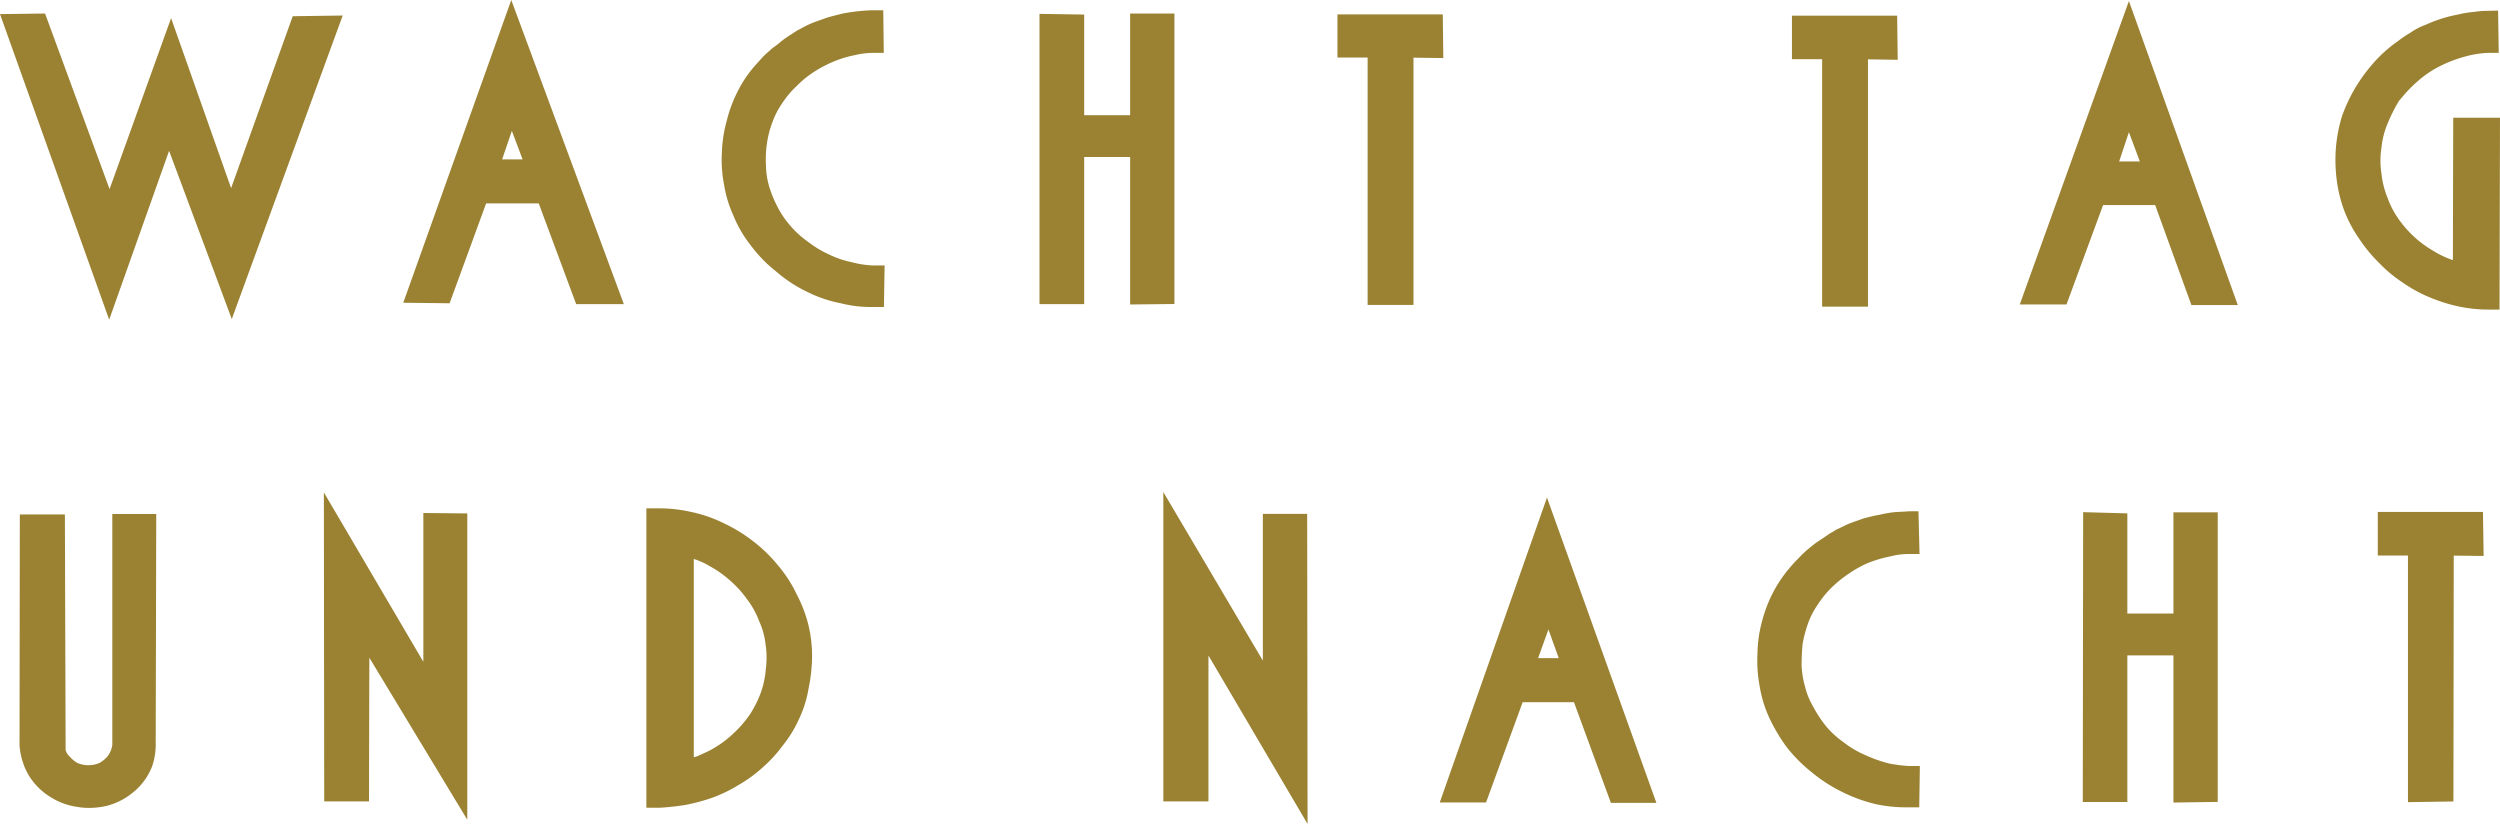
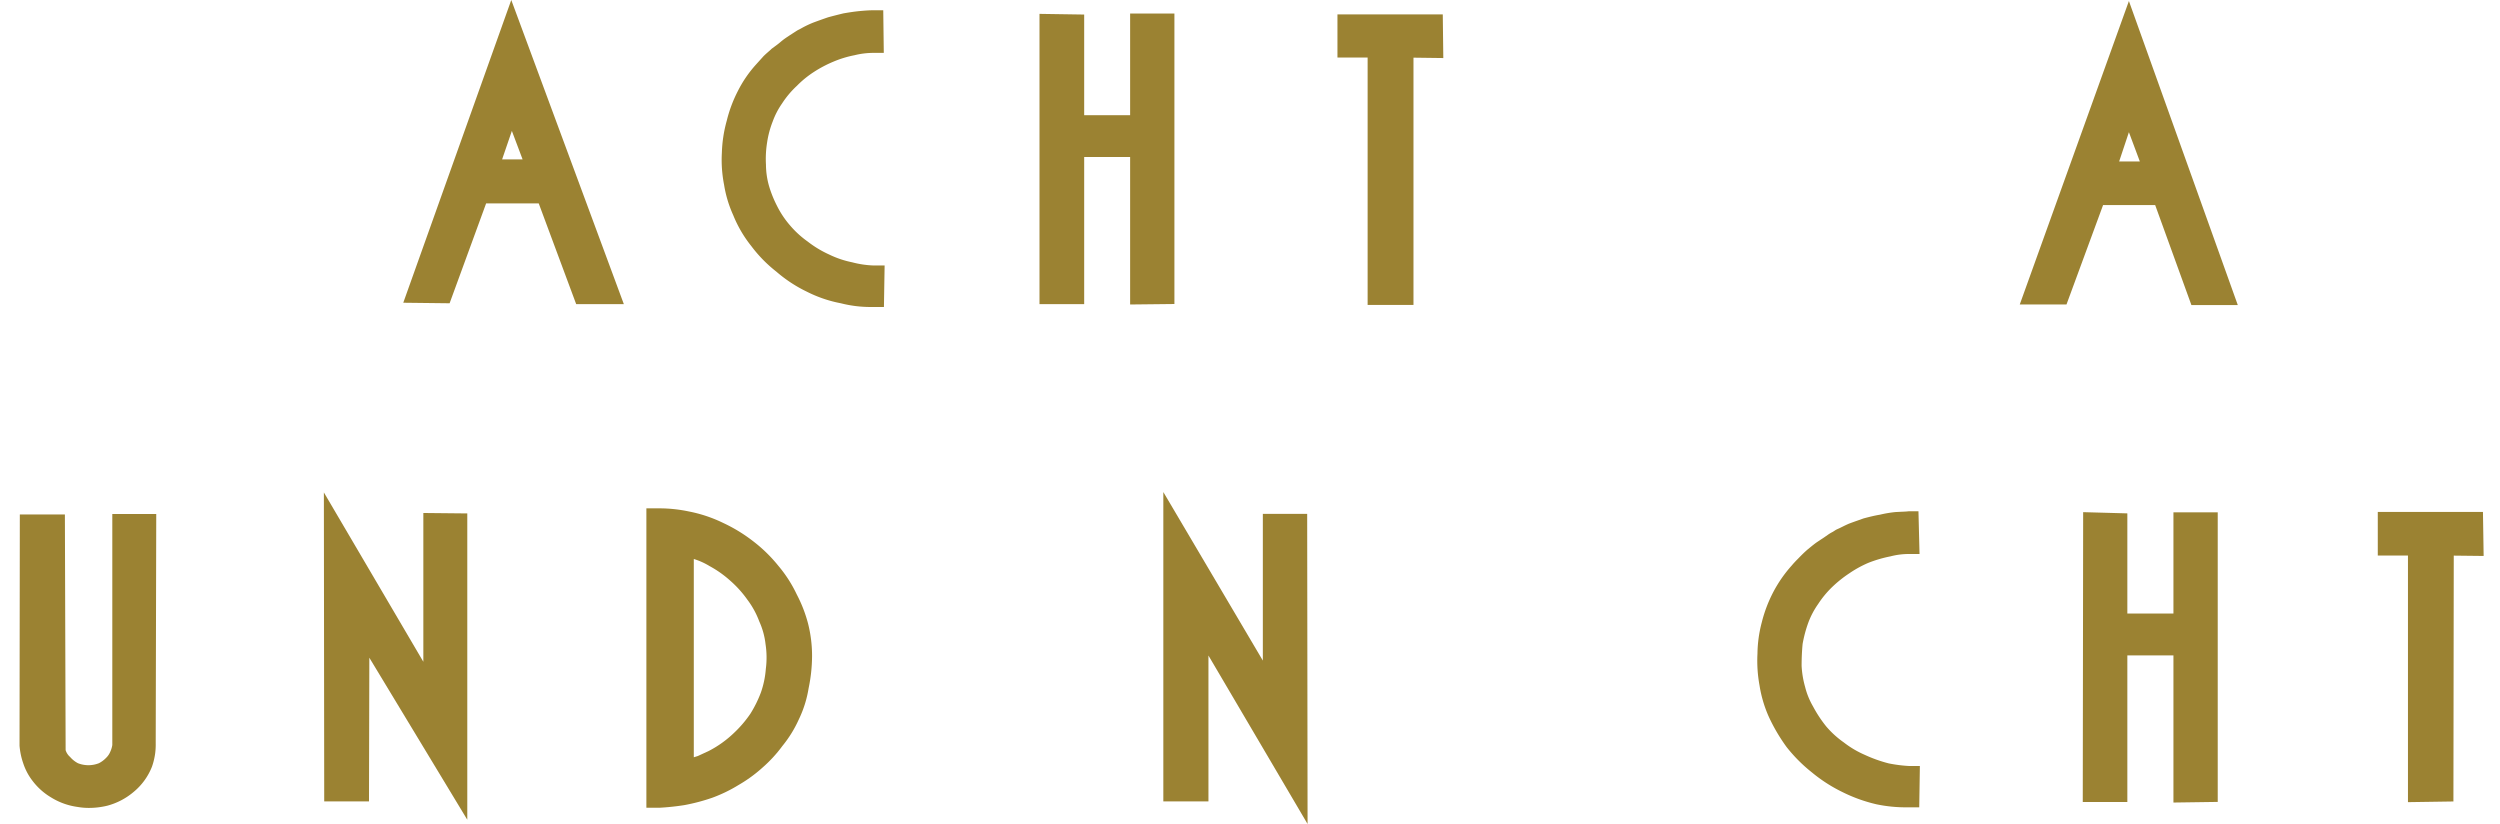
<svg xmlns="http://www.w3.org/2000/svg" id="Layer_1" data-name="Layer 1" viewBox="0 0 512 168.75">
  <defs>
    <style>.cls-1{fill:#9b8232;}</style>
  </defs>
  <title>slogan-vertical</title>
-   <polygon class="cls-1" points="70.19 3.18 59.95 3.32 47.33 38.53 35.04 3.71 22.44 38.73 9.23 2.77 0 2.89 22.36 65.47 34.63 30.89 47.47 65.34 69.51 5.02 70.19 3.18" />
  <path class="cls-1" d="M82.59,62l9.49.11,7.48-20.46h10.77L118,62.28h9.76L104.71,0Zm20.24-29.35,2-5.84,2.2,5.84Z" />
  <path class="cls-1" d="M174.53,53.72a19.75,19.75,0,0,1-4.75-1.61,21.81,21.81,0,0,1-4.38-2.65,19.73,19.73,0,0,1-3.62-3.32,19.06,19.06,0,0,1-2.66-4,23.33,23.33,0,0,1-1.61-4,16.24,16.24,0,0,1-.64-4.39,21.24,21.24,0,0,1,.23-4.55,19.58,19.58,0,0,1,1.15-4.32,15.92,15.92,0,0,1,1.93-3.71,18.83,18.83,0,0,1,3-3.57,20.36,20.36,0,0,1,3.5-2.86,24.69,24.69,0,0,1,4-2.11A21.68,21.68,0,0,1,175,11.31a16.18,16.18,0,0,1,3.82-.48H181l-.11-8.73H179c-1,0-2,.08-2.87.16-1.16.11-2.24.28-3.4.48l-.62.15c-.84.21-1.67.42-2.51.65-1.05.36-2,.7-3,1.07A20.42,20.42,0,0,0,164,5.86l-.66.34c-.45.28-.88.57-1.56,1l-.52.35a12.89,12.89,0,0,0-1.35,1c-.55.48-1.12.88-1.88,1.44-.23.24-.5.46-.75.68s-.58.51-.91.84l-1.56,1.73a24.58,24.58,0,0,0-3.71,5.43,27.51,27.51,0,0,0-2.26,6.05,27.3,27.3,0,0,0-1,6.53,26.41,26.41,0,0,0,.45,6.58,24.33,24.33,0,0,0,1.88,6.25,25.23,25.23,0,0,0,3.7,6.32,27.72,27.72,0,0,0,5.11,5.22,28.23,28.23,0,0,0,6.23,4.1,26.24,26.24,0,0,0,7,2.39,24.48,24.48,0,0,0,6.38.76h2.44l.14-8.5H178.9A19.67,19.67,0,0,1,174.53,53.72Z" />
  <polygon class="cls-1" points="240.52 62.26 240.52 2.77 231.45 2.77 231.45 23.59 222.04 23.59 222.04 2.98 212.89 2.84 212.89 62.28 222.04 62.28 222.04 32.15 231.45 32.15 231.45 62.36 240.52 62.26" />
  <polygon class="cls-1" points="295.48 2.95 273.91 2.95 273.91 11.79 280.09 11.79 280.09 62.45 289.48 62.45 289.48 11.81 295.59 11.89 295.48 2.95" />
-   <polygon class="cls-1" points="373.17 62.8 382.56 62.8 382.56 12.15 388.65 12.25 388.54 3.21 366.99 3.21 366.99 12.13 373.17 12.13 373.17 62.8" />
  <path class="cls-1" d="M413.65,62.35h9.57L430.71,42h10.67l7.42,20.48h9.5L436,.21Zm24.59-29.28H434l2-6Z" />
-   <path class="cls-1" d="M502.42,24.11l-.07,29.16a19,19,0,0,1-3.88-1.82,22.22,22.22,0,0,1-7-6.26A17.87,17.87,0,0,1,489,40.58a17.84,17.84,0,0,1-1.28-5.08,16.79,16.79,0,0,1,0-5.2A17.18,17.18,0,0,1,489,25.25a34.72,34.72,0,0,1,2.32-4.61l.6-.69a27.48,27.48,0,0,1,3.23-3.32,21.2,21.2,0,0,1,4.54-3.08,27.51,27.51,0,0,1,5.27-2,21.24,21.24,0,0,1,4.54-.72h2.24l-.13-8.66-2.77.06a15.83,15.83,0,0,0-2.05.2A21.3,21.3,0,0,0,503.3,3a27.56,27.56,0,0,0-6.55,2.09,13.07,13.07,0,0,0-3.16,1.65l-.22.13a22.65,22.65,0,0,0-2.24,1.53,27.69,27.69,0,0,0-5,4.45,34.25,34.25,0,0,0-3.76,5.12,33.34,33.34,0,0,0-2.73,5.83,30.82,30.82,0,0,0-1.25,6.5,32.4,32.4,0,0,0,.17,6.55,27.53,27.53,0,0,0,1.61,6.46,26.63,26.63,0,0,0,3,5.6,31,31,0,0,0,4.13,5,27.6,27.6,0,0,0,4.84,4,28.49,28.49,0,0,0,5.69,3.08A33.17,33.17,0,0,0,504,62.86a29.12,29.12,0,0,0,5.6.54h2.3L512,24.11Z" />
  <path class="cls-1" d="M23,152.11l0,.47a5.18,5.18,0,0,1-.43,1.41,3.71,3.71,0,0,1-.84,1.22,5.58,5.58,0,0,1-1.46,1.09,5.86,5.86,0,0,1-4.32,0,5.54,5.54,0,0,1-1.6-1.28,3,3,0,0,1-.91-1.39l-.15-48.27H4.06L4,152.71a14.4,14.4,0,0,0,.75,3.59,11.94,11.94,0,0,0,1.87,3.56,13.15,13.15,0,0,0,3.76,3.4,13.8,13.8,0,0,0,5.5,2,13.27,13.27,0,0,0,2.29.2A15.84,15.84,0,0,0,22,165a13.85,13.85,0,0,0,5.4-2.84A12.74,12.74,0,0,0,31.13,157a13.92,13.92,0,0,0,.66-2.8,14.58,14.58,0,0,0,.1-2L32,105.27H23Z" />
  <polygon class="cls-1" points="86.7 135.53 66.33 100.85 66.4 164.13 75.57 164.13 75.64 134.7 95.7 167.88 95.7 105.15 86.7 105.06 86.7 135.53" />
  <path class="cls-1" d="M163.18,121.75a26.9,26.9,0,0,0-3.78-5.88,30.1,30.1,0,0,0-5.12-5,32.24,32.24,0,0,0-6.19-3.78,28.31,28.31,0,0,0-7-2.34,29.2,29.2,0,0,0-6.24-.64h-2.47v61.32H135a50.76,50.76,0,0,0,5.14-.54,39.16,39.16,0,0,0,5.78-1.53,30.06,30.06,0,0,0,5.35-2.6,28.75,28.75,0,0,0,4.86-3.53,27.61,27.61,0,0,0,4.1-4.45,24.39,24.39,0,0,0,3.37-5.45,23,23,0,0,0,2-6.36,32.73,32.73,0,0,0,.71-6.58,27,27,0,0,0-.81-6.65A28.3,28.3,0,0,0,163.18,121.75ZM156.84,137a18.89,18.89,0,0,1-1,4.8,24.05,24.05,0,0,1-2.18,4.4,23.68,23.68,0,0,1-3.35,3.91,21.92,21.92,0,0,1-5.22,3.72l-2.17,1-.83.26V114.48a14.15,14.15,0,0,1,3.24,1.46,21.76,21.76,0,0,1,4.24,3,22.19,22.19,0,0,1,3.51,3.9,17.51,17.51,0,0,1,2.42,4.43,15.35,15.35,0,0,1,1.28,4.63A18.13,18.13,0,0,1,156.84,137Z" />
  <path class="cls-1" d="M386.8,156.34a28.48,28.48,0,0,1-4.9-1.75,19.84,19.84,0,0,1-4.3-2.55,19.14,19.14,0,0,1-3.61-3.29,26,26,0,0,1-2.69-4.09,15.32,15.32,0,0,1-1.62-4,19.3,19.3,0,0,1-.71-4.3c0-1.64.08-3.23.21-4.51a25.83,25.83,0,0,1,1.17-4.36,16.83,16.83,0,0,1,2-3.78,20,20,0,0,1,2.82-3.43,24.57,24.57,0,0,1,3.64-2.91,22.41,22.41,0,0,1,3.88-2.12,26.12,26.12,0,0,1,4.49-1.31,14.93,14.93,0,0,1,3.8-.48h2.14l-.22-8.75h-2c-.5.06-1,.08-1.54.1l-1.18.06a24.47,24.47,0,0,0-3.18.54c-1.09.18-2.16.45-3.34.76l-1.12.4c-.62.22-1.25.44-1.88.68-.44.19-.86.39-1.28.6s-.72.36-1.05.5a3,3,0,0,0-.52.28l-.45.29a7.56,7.56,0,0,0-1.22.76l-.29.19c-.29.21-.58.4-.88.59l-.93.62c-.45.32-.88.67-1.29,1l-.56.46c-.62.54-1.17,1.07-1.94,1.87-.46.46-.92.94-1.34,1.45a26.72,26.72,0,0,0-3.74,5.39,28,28,0,0,0-2.34,6.14,26,26,0,0,0-.9,6.47,27.87,27.87,0,0,0,.42,6.51,25.55,25.55,0,0,0,1.84,6.29,36.23,36.23,0,0,0,3.71,6.34,31.49,31.49,0,0,0,5.19,5.2,31.09,31.09,0,0,0,6.21,4,31.58,31.58,0,0,0,7,2.52,29.25,29.25,0,0,0,6.32.62h2.44l.13-8.46h-2.14A29,29,0,0,1,386.8,156.34Z" />
  <polygon class="cls-1" points="445.12 125.65 435.68 125.65 435.68 105.14 426.63 104.89 426.55 164.25 435.68 164.25 435.68 134.22 445.12 134.22 445.12 164.36 454.19 164.23 454.19 104.93 445.12 104.93 445.12 125.65" />
  <polygon class="cls-1" points="258.63 105.24 258.63 135.29 238.25 100.77 238.25 164.13 247.49 164.13 247.49 134.25 267.79 168.75 267.71 105.24 258.63 105.24" />
  <polygon class="cls-1" points="486.97 104.85 486.97 113.78 493.15 113.78 493.15 164.28 502.46 164.14 502.53 113.79 508.65 113.86 508.51 104.85 486.97 104.85" />
-   <path class="cls-1" d="M294.86,164.35h9.48l7.5-20.54h10.51l7.56,20.62h9.32L316.82,101.9ZM315,134.79l2.12-5.88,2.11,5.88Z" />
</svg>